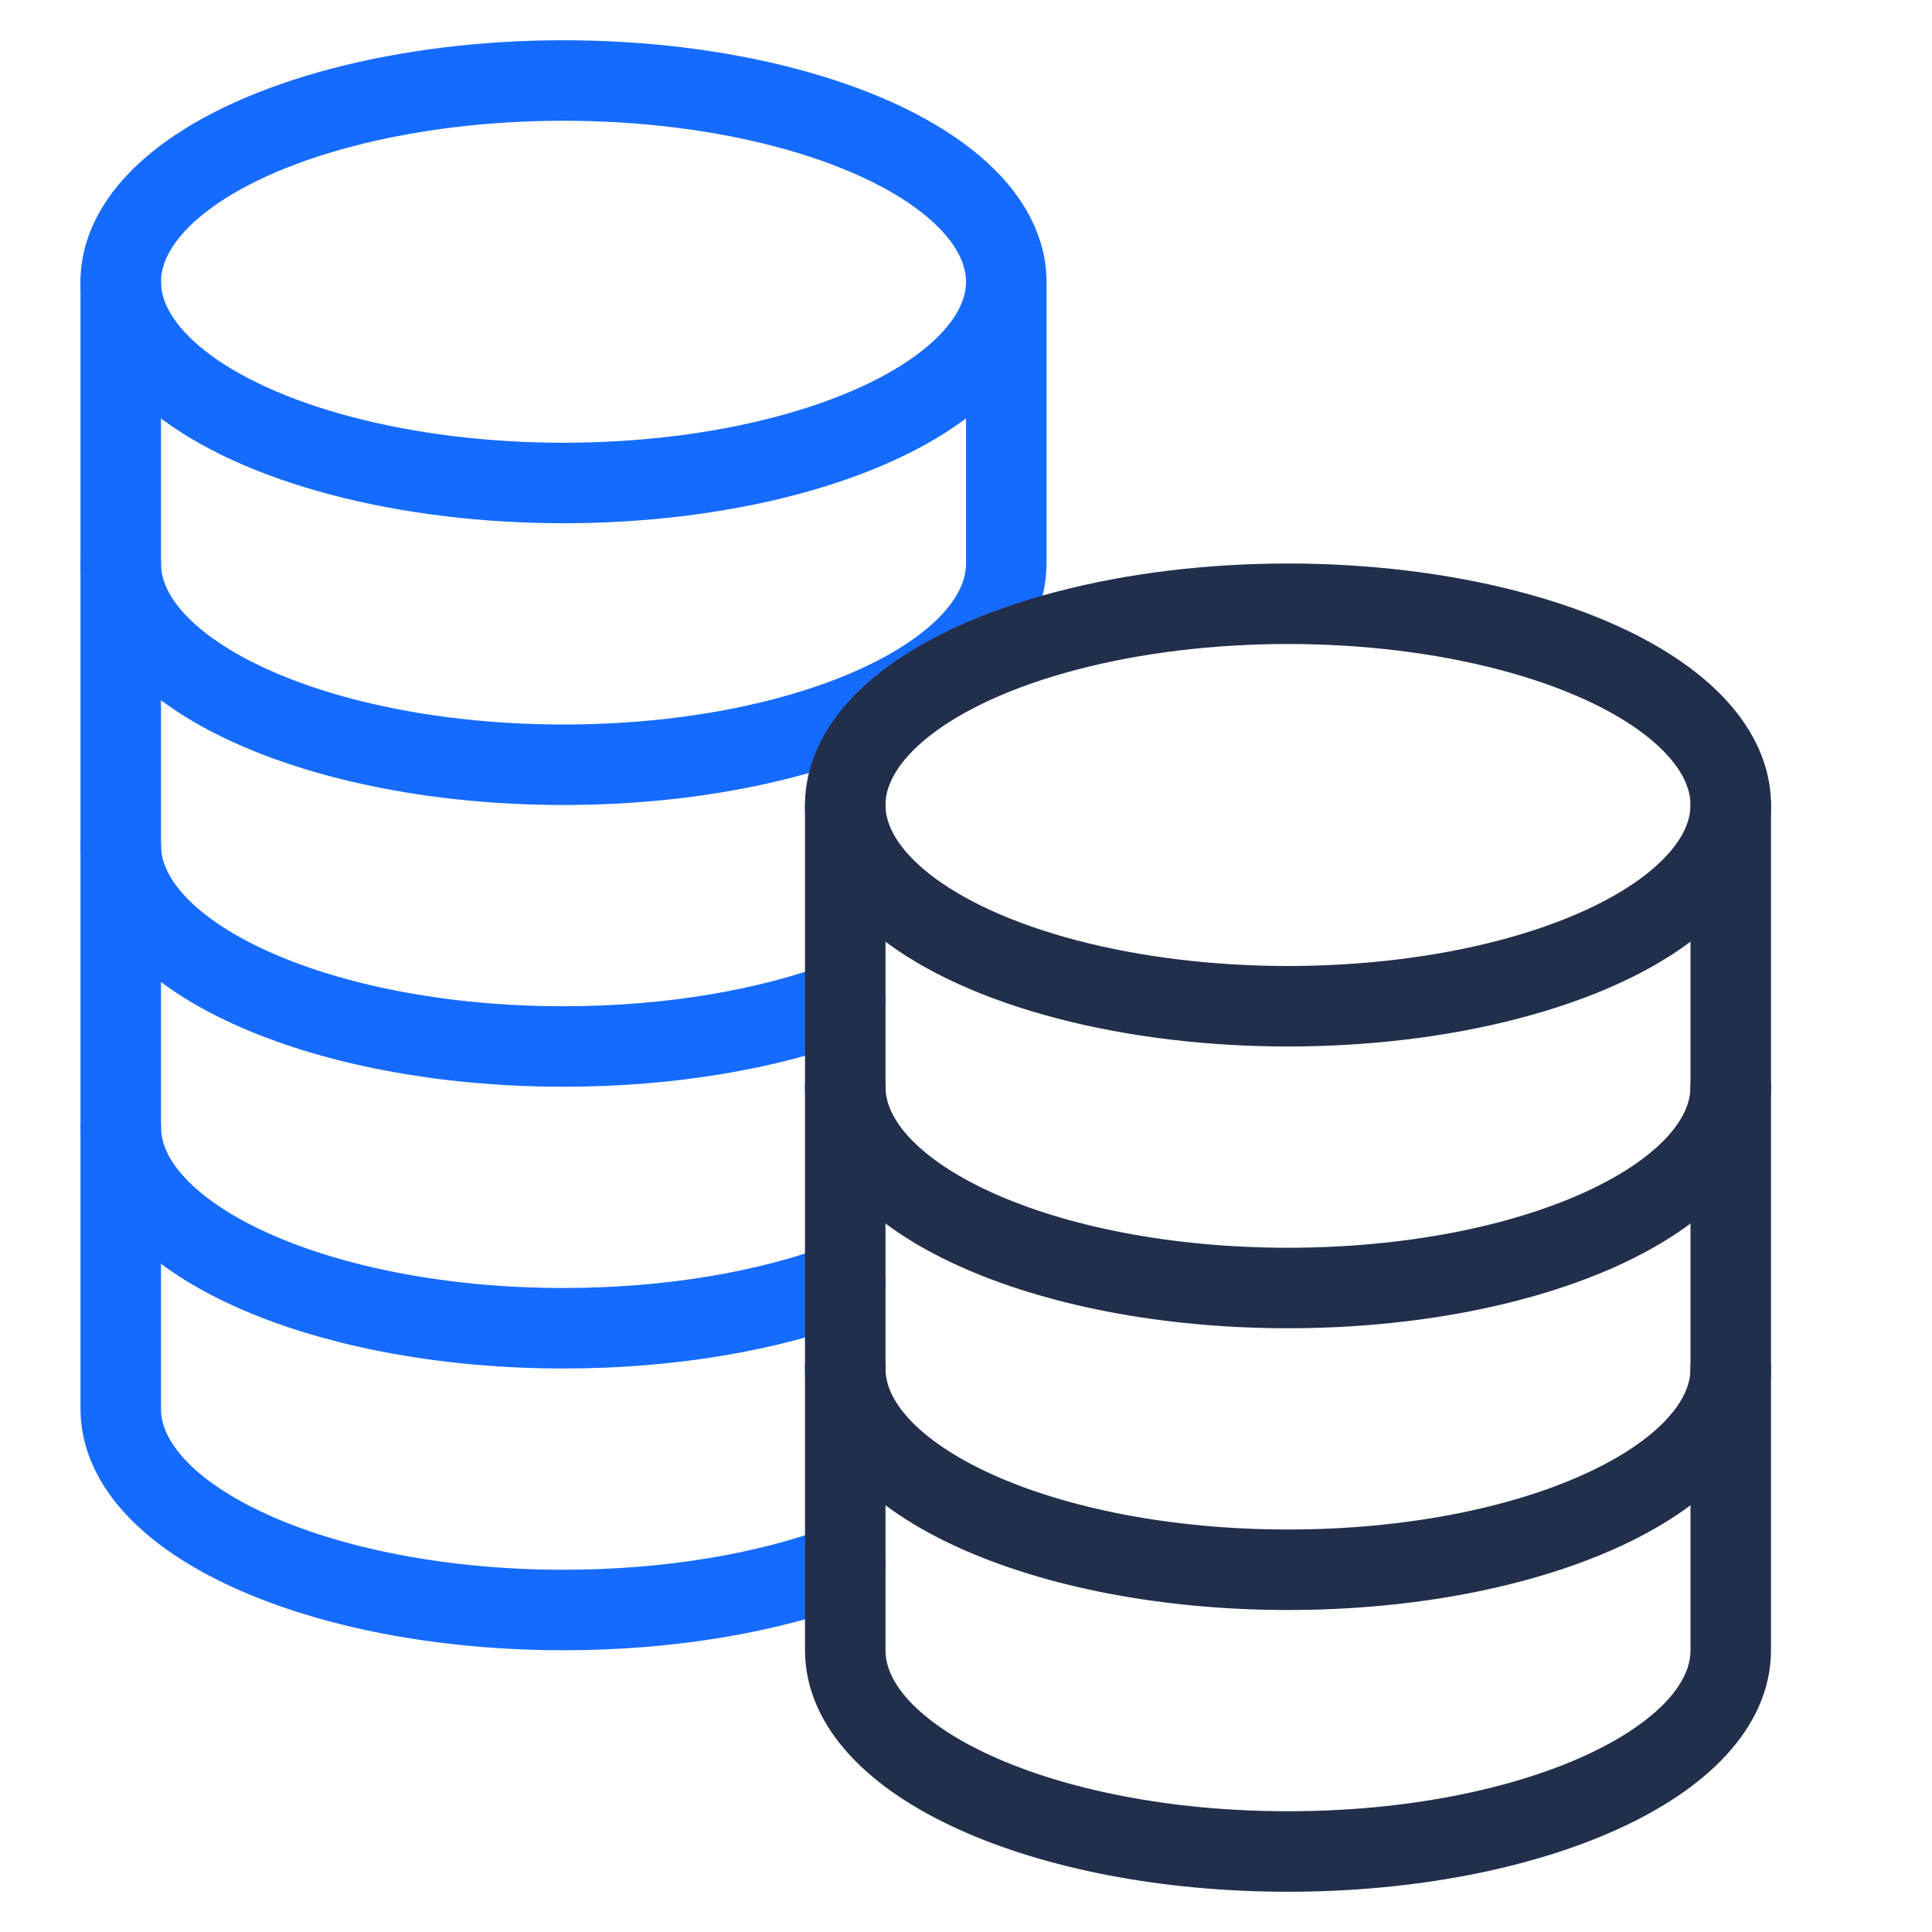
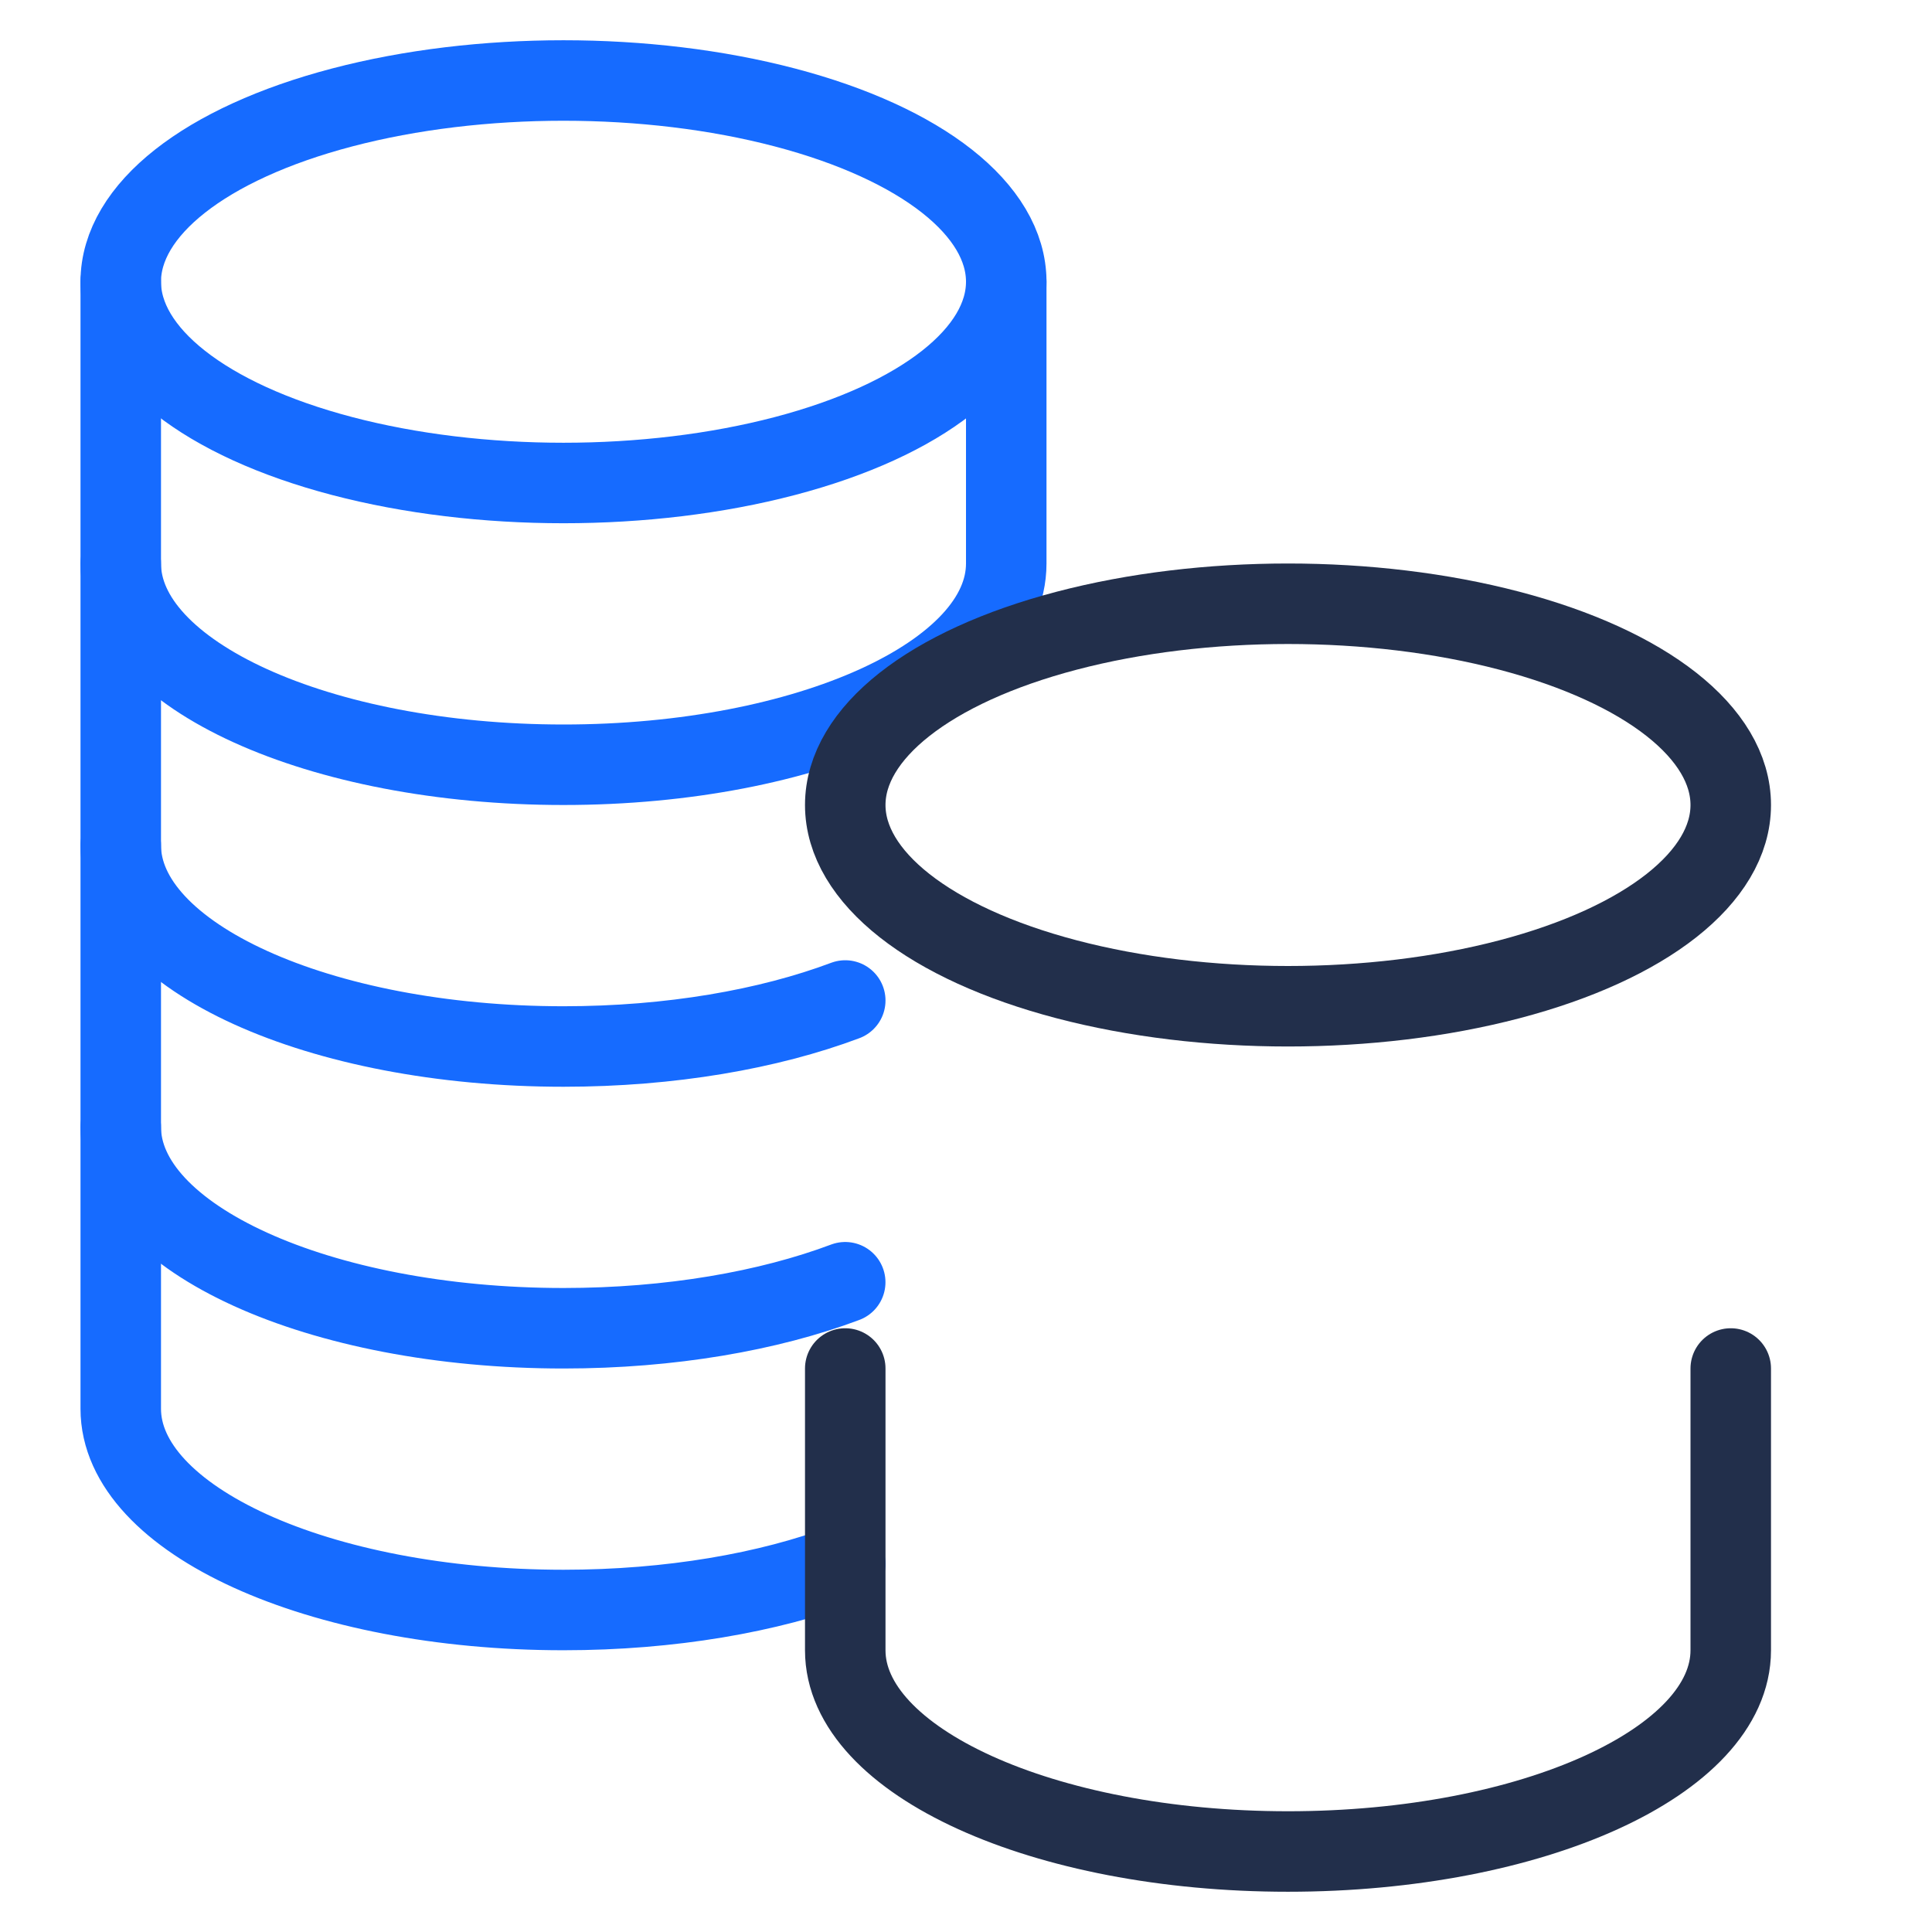
<svg xmlns="http://www.w3.org/2000/svg" width="48px" height="48px" viewBox="0 0 48 48" version="1.1">
  <title>costs@2x</title>
  <g id="Page-1" stroke="none" stroke-width="1" fill="none" fill-rule="evenodd">
    <g id="EA-Suite-Intro-Page" transform="translate(-737, -1500)">
      <g id="costs" transform="translate(737, 1500)">
        <g transform="translate(3, 2)" stroke-linecap="round" stroke-linejoin="round" stroke-width="2">
          <ellipse id="Oval" stroke="#166BFF" cx="11" cy="5" rx="11" ry="5" />
          <path d="M22,5 L22,12 C22,14.761 17.075,17 11,17 C4.925,17 0,14.761 0,12 L0,5" id="Path" stroke="#166BFF" />
          <path d="M18,22.857 C16.098,23.571 13.659,24 11,24 C4.925,24 0,21.761 0,19 L0,12" id="Path" stroke="#166BFF" />
          <path d="M17.999,29.857 C16.098,30.571 13.659,31 11,31 C4.925,31 0,28.761 0,26 L0,19" id="Path" stroke="#166BFF" />
          <path d="M18,36.857 C16.098,37.571 13.659,38 11,38 C4.925,38 0,35.761 0,33 L0,26" id="Path" stroke="#166BFF" />
          <ellipse id="Oval" stroke="#222F4B" cx="29" cy="18" rx="11" ry="5" />
-           <path d="M40,18 L40,25 C40,27.761 35.075,30 29,30 C22.925,30 18,27.761 18,25 L18,18" id="Path" stroke="#222F4B" />
-           <path d="M40,25 L40,32 C40,34.761 35.075,37 29,37 C22.925,37 18,34.761 18,32 L18,25" id="Path" stroke="#222F4B" />
          <path d="M40,32 L40,39 C40,41.761 35.075,44 29,44 C22.925,44 18,41.761 18,39 L18,32" id="Path" stroke="#222F4B" />
        </g>
        <rect id="48px" x="0" y="0" width="48" height="48" />
      </g>
    </g>
  </g>
</svg>